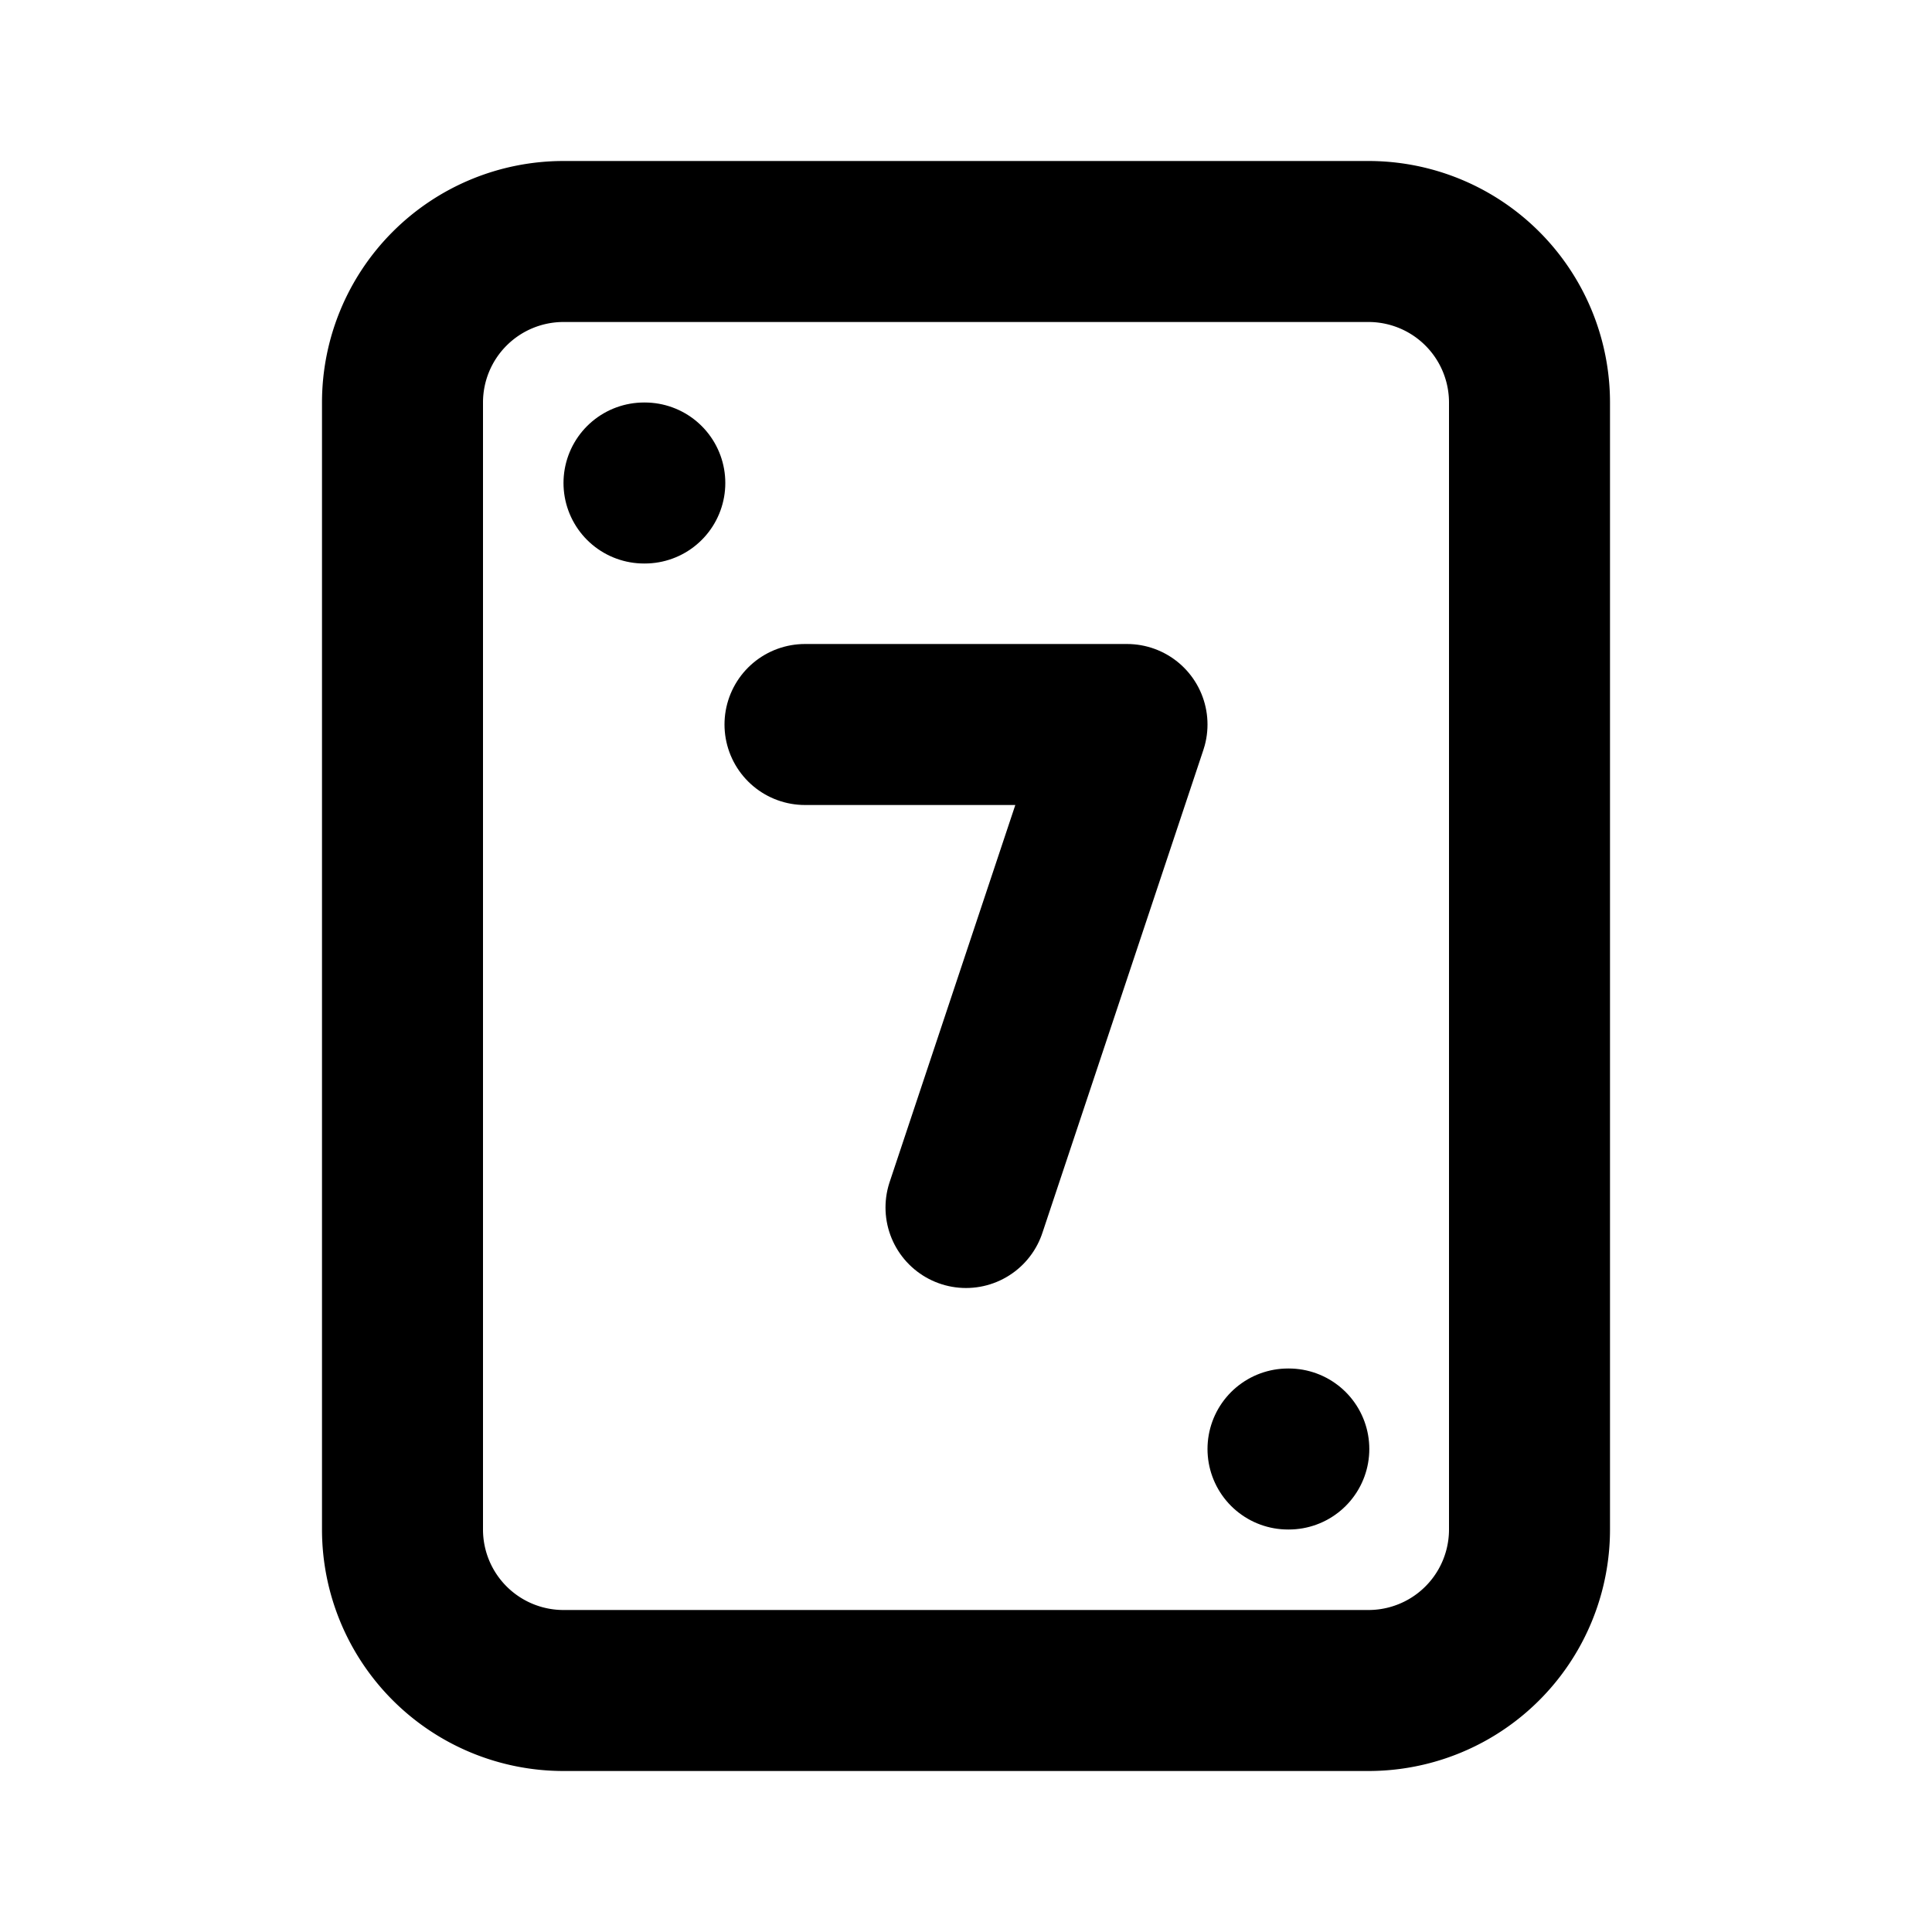
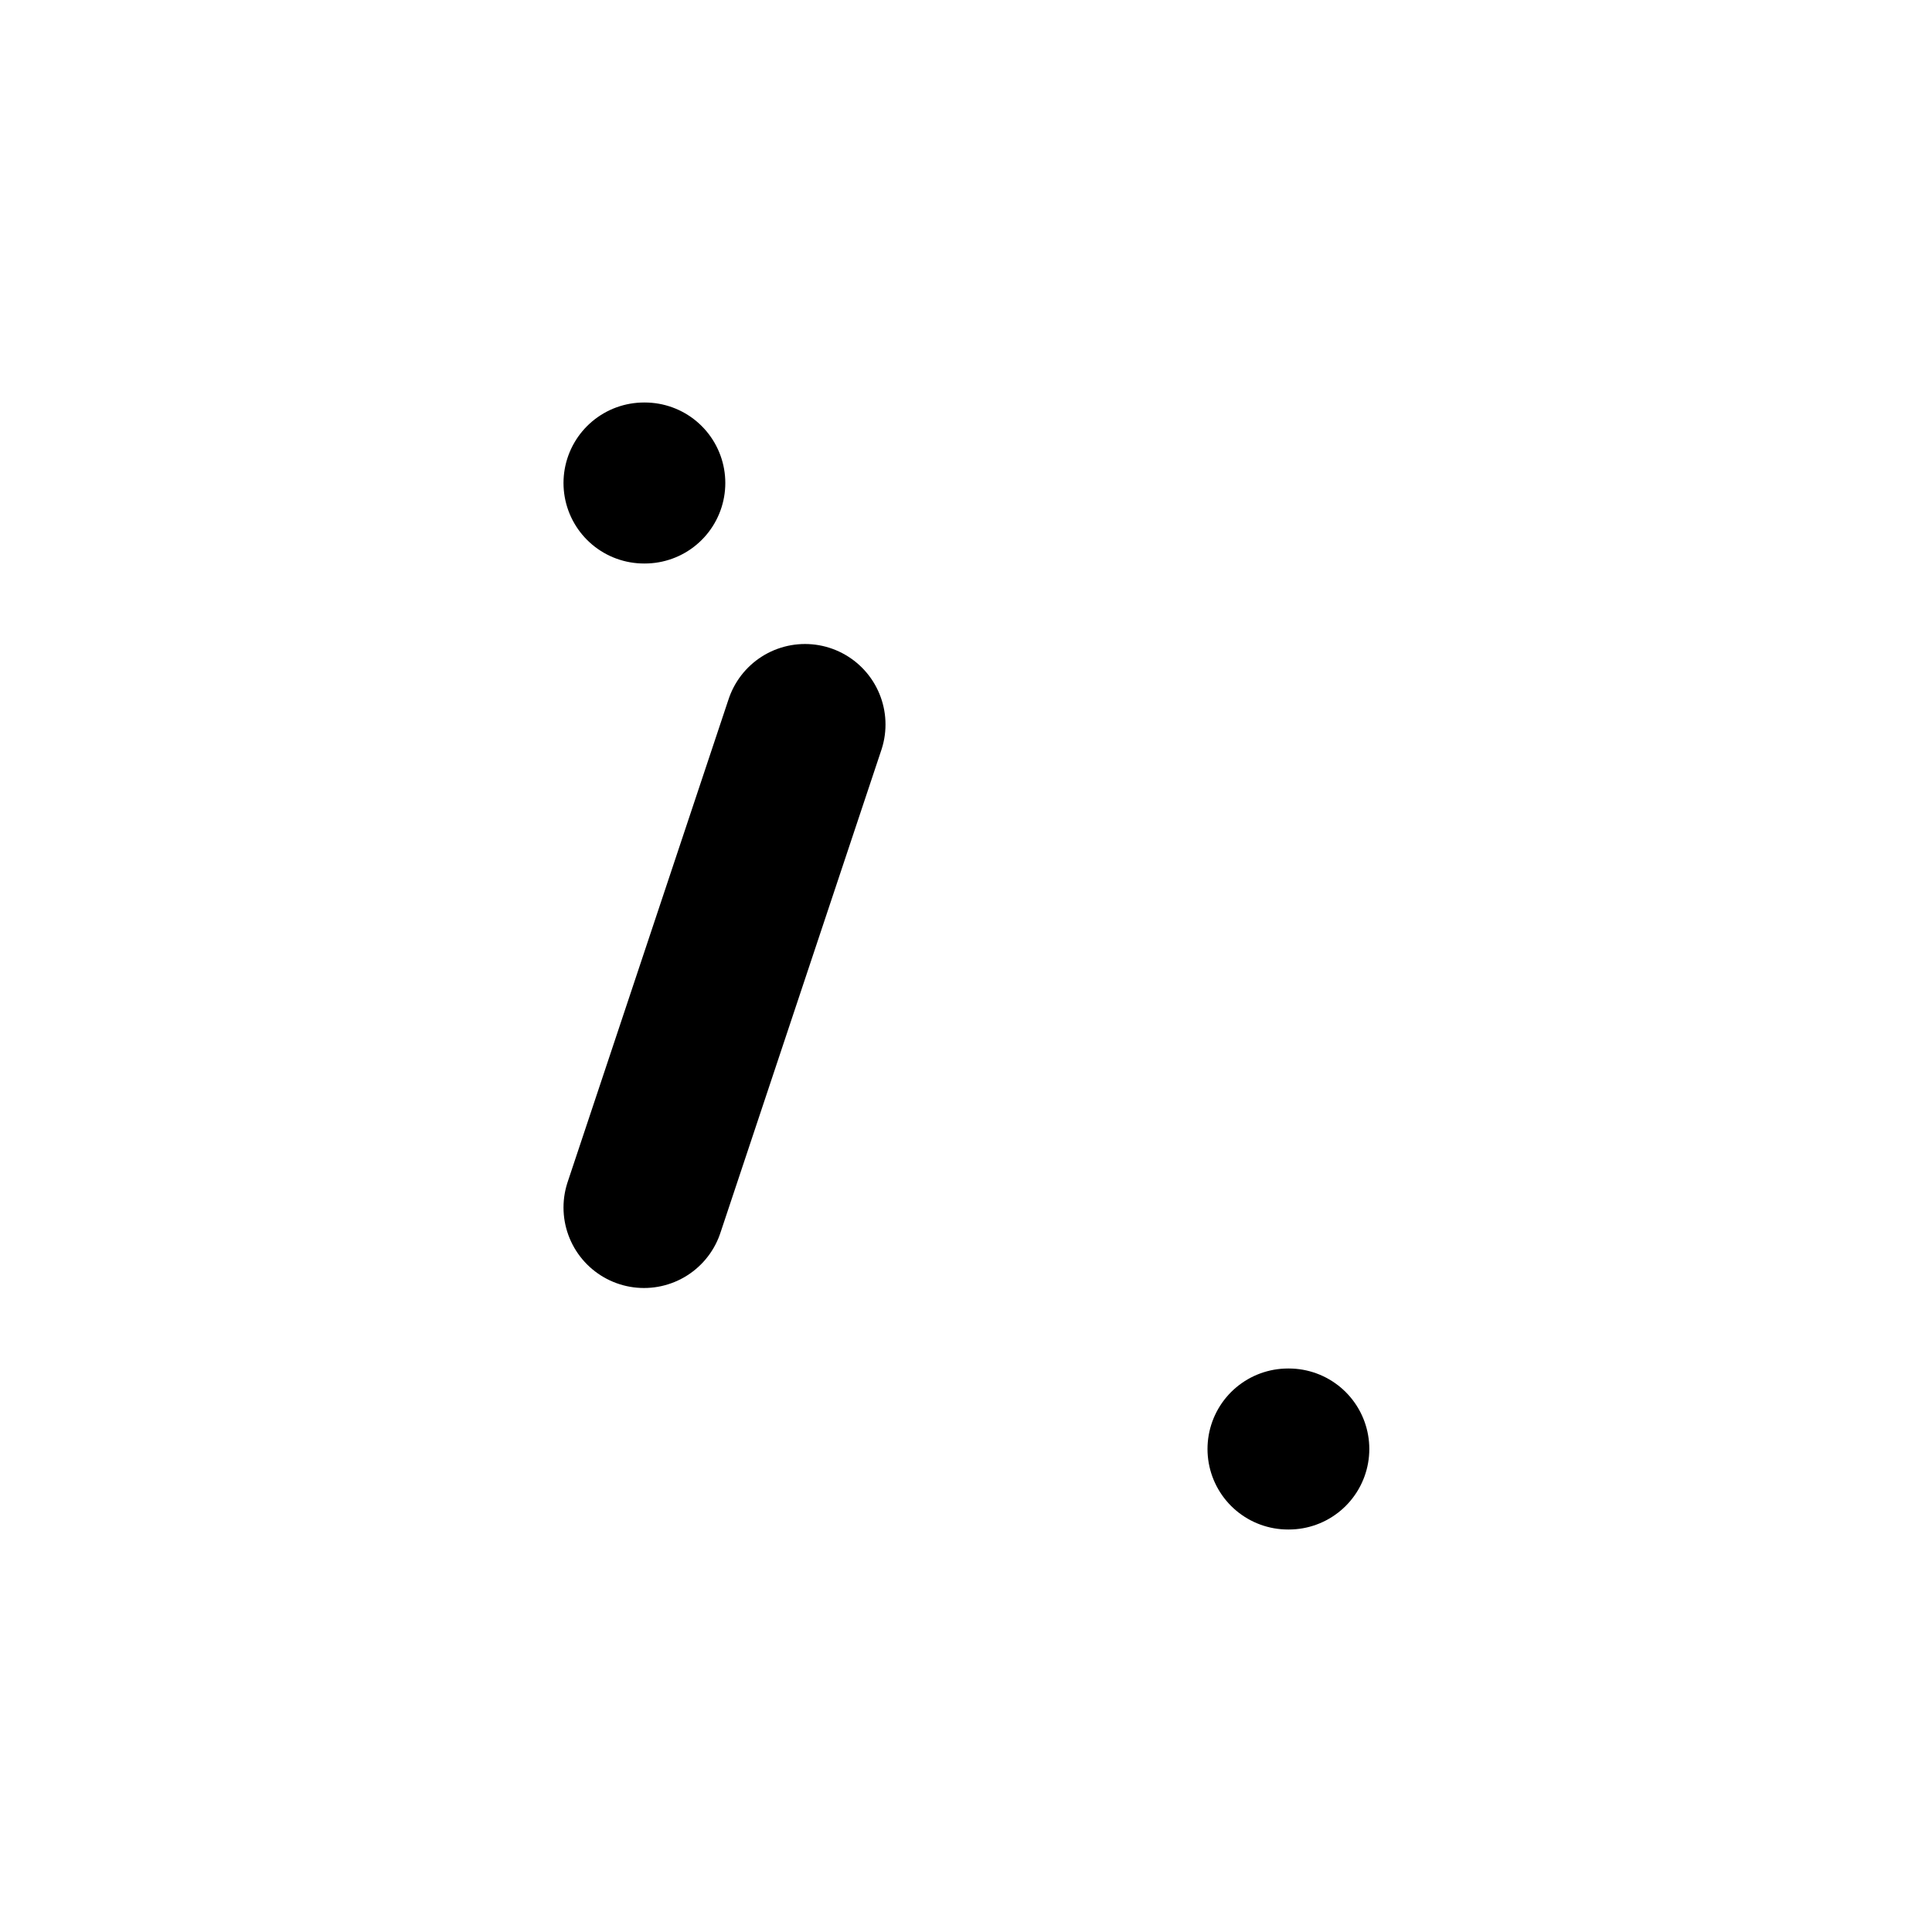
<svg xmlns="http://www.w3.org/2000/svg" width="24" height="24" viewBox="0 0 24 24" fill="none" stroke="currentColor" stroke-width="2" stroke-linecap="round" stroke-linejoin="round" class="icon icon-tabler icons-tabler-outline icon-tabler-play-card-7">
  <path stroke="none" d="M0 0h24v24H0z" fill="none" />
-   <path d="M19 5v14a2 2 0 0 1 -2 2h-10a2 2 0 0 1 -2 -2v-14a2 2 0 0 1 2 -2h10a2 2 0 0 1 2 2" />
-   <path d="M10 9h4l-2 6" />
+   <path d="M10 9l-2 6" />
  <path d="M8 6h.01" />
  <path d="M16 18h.01" />
</svg>